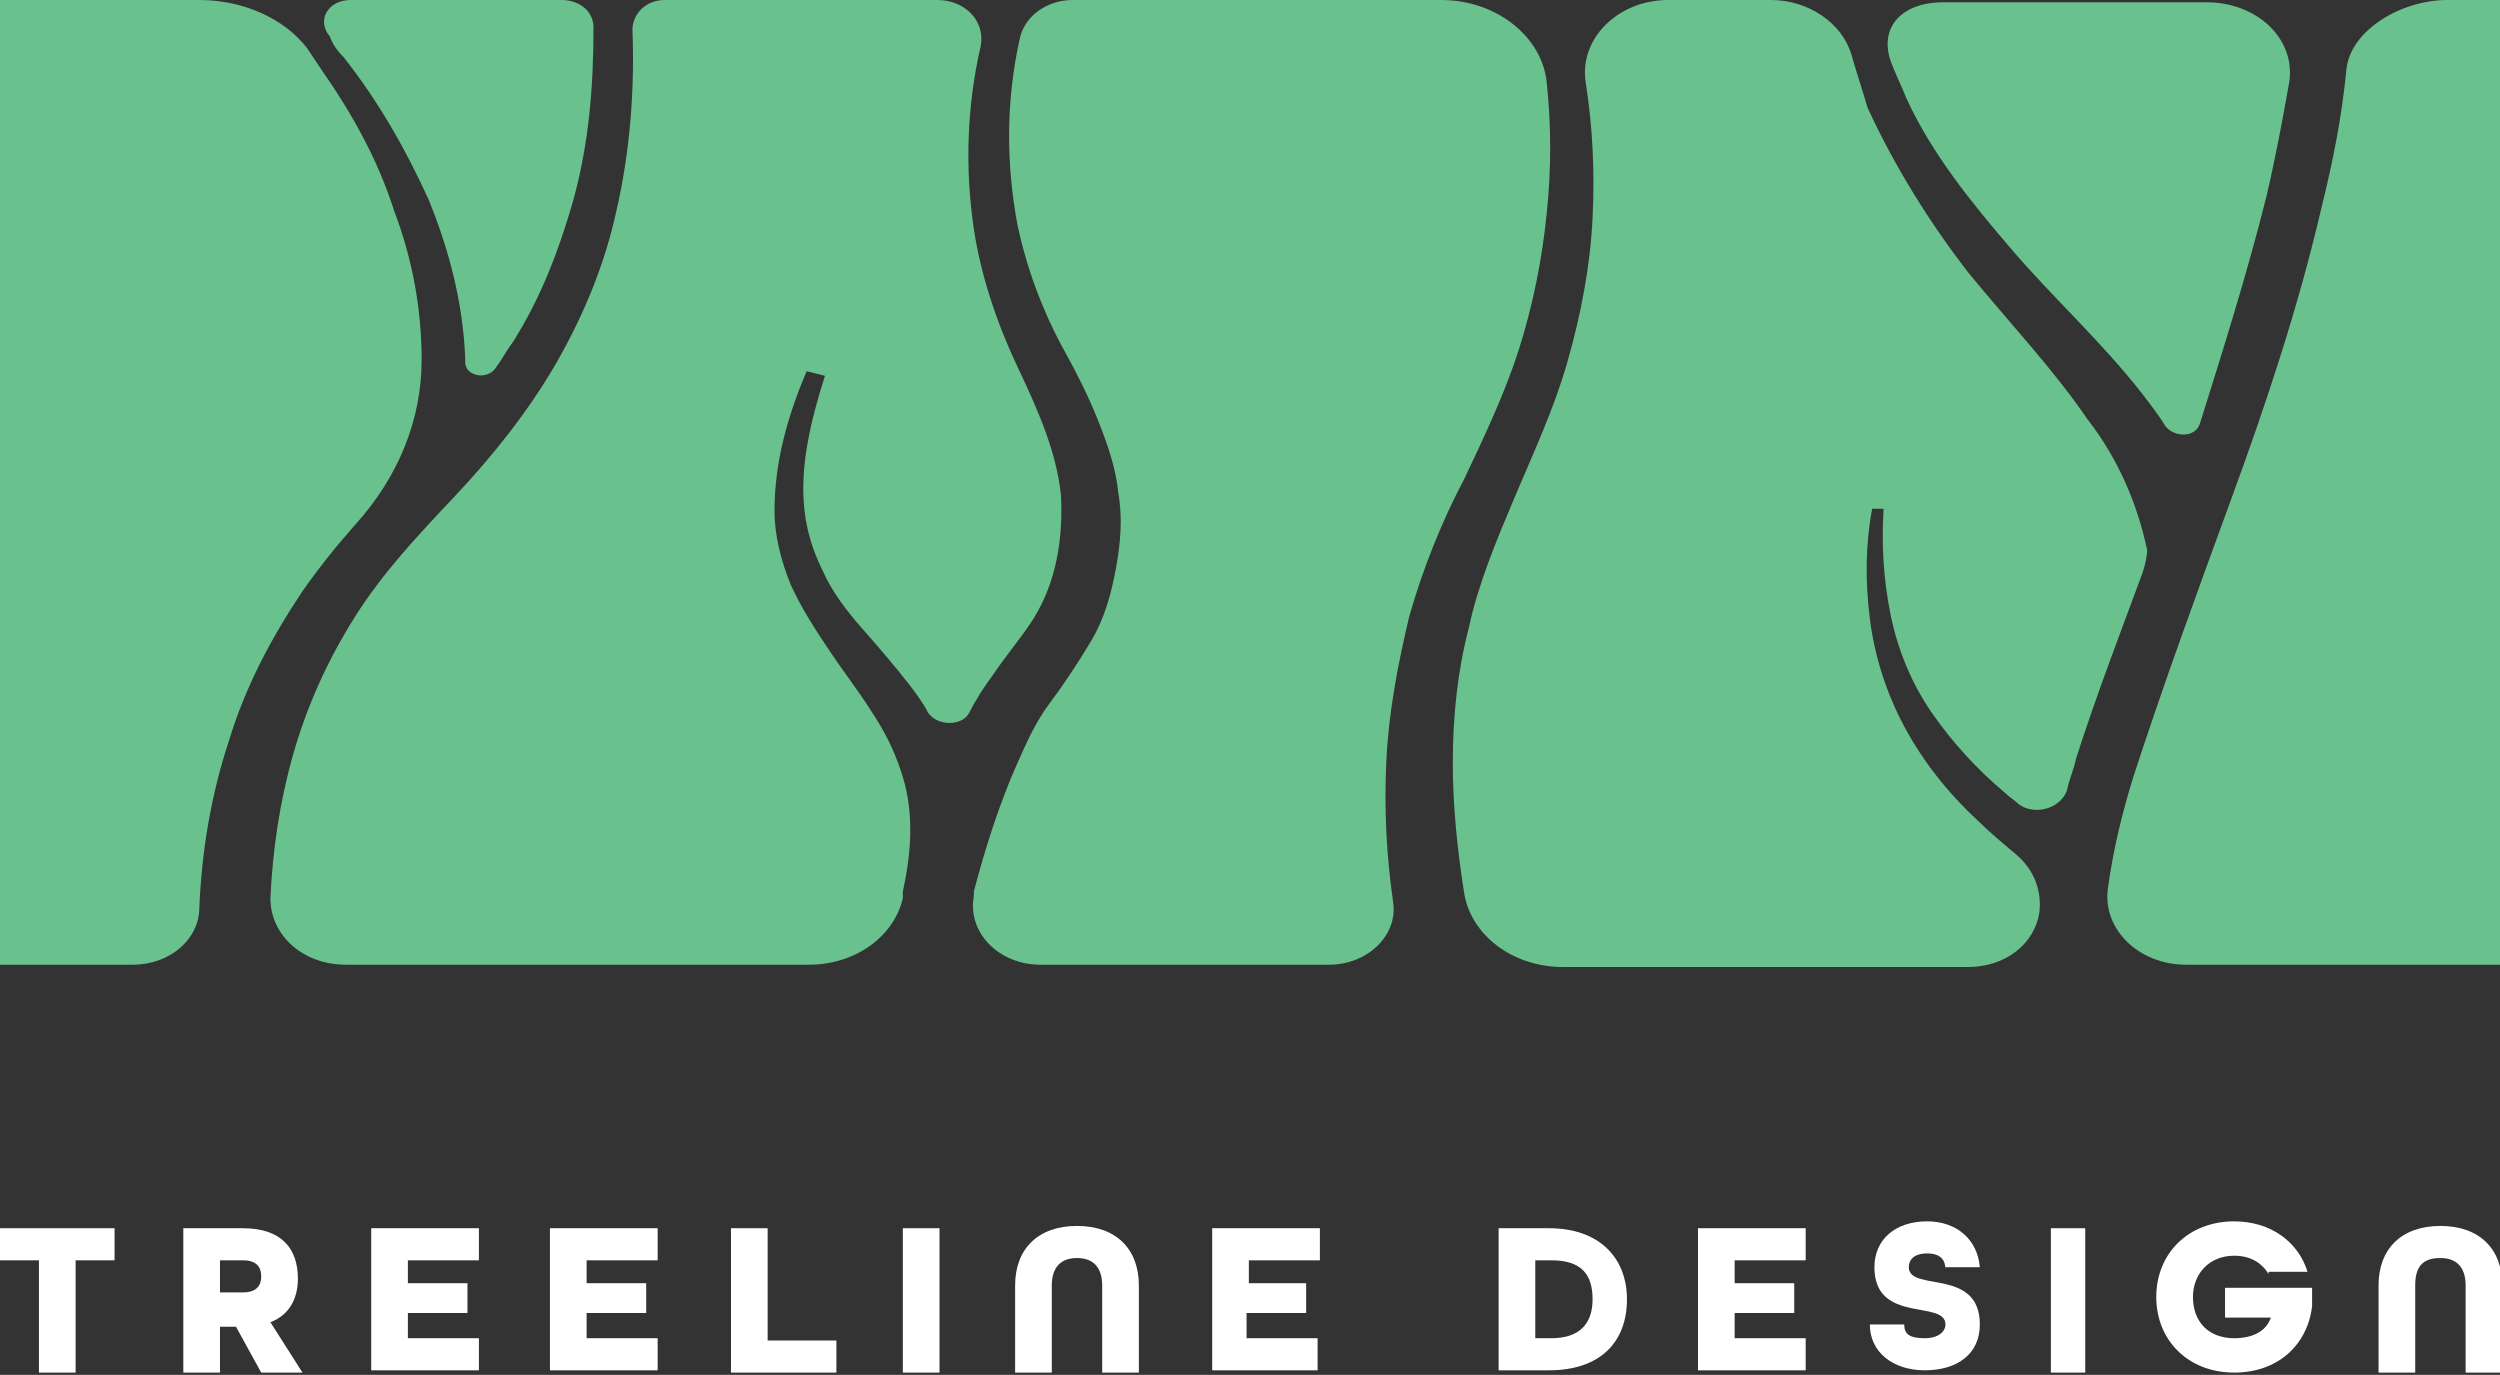
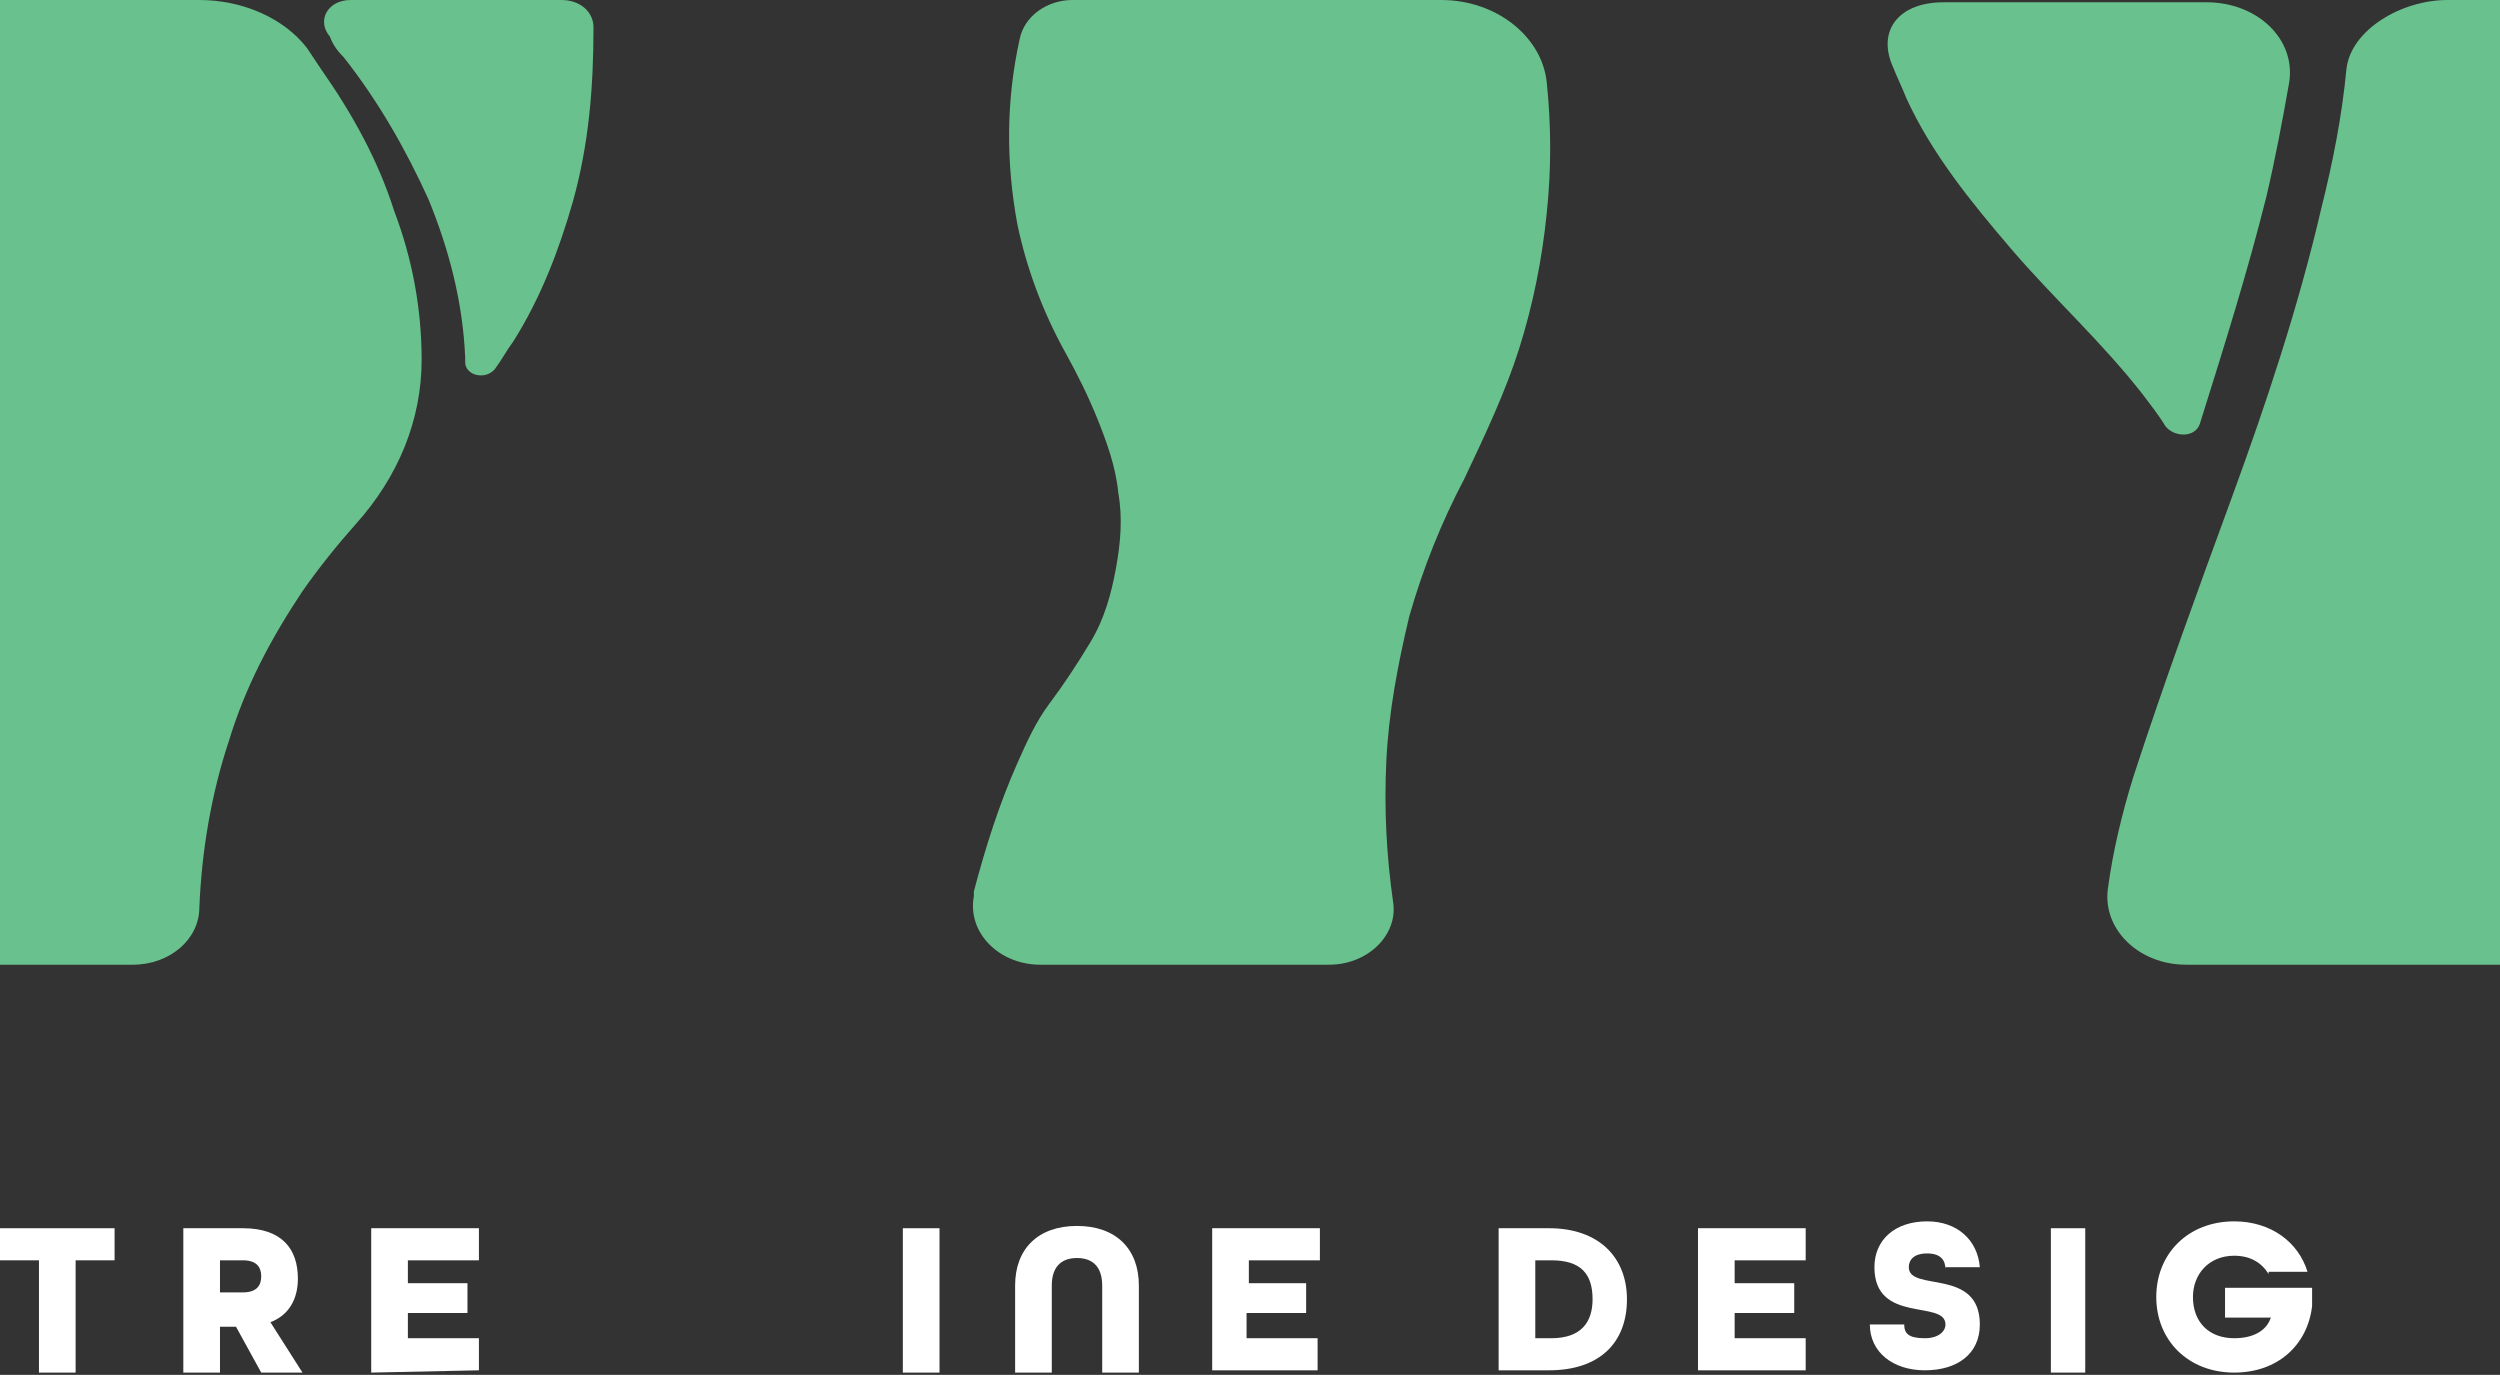
<svg xmlns="http://www.w3.org/2000/svg" version="1.1" id="Ñëîé_1" x="0px" y="0px" width="109.1px" height="60px" viewBox="0 0 109.1 60" style="enable-background:new 0 0 109.1 60;" xml:space="preserve">
  <rect x="0" y="0" width="109.1" height="60" fill="#333333" stroke="none" />
  <style type="text/css">
	.st0{fill:#69C18D;}
	.st1{fill:#FFFFFF;}
</style>
  <g>
-     <path class="st0" d="M39.4,38.9c0.4-1.8,0.5-3.6-0.1-5.3c-0.3-0.9-0.7-1.7-1.3-2.6c-0.5-0.8-1.2-1.7-1.8-2.6   c-0.6-0.9-1.2-1.8-1.7-2.9c-0.4-1-0.7-2.1-0.7-3.2c0-2.2,0.6-4.2,1.4-6.1l0.8,0.2c-0.6,1.9-1.1,3.9-0.9,5.8c0.1,1,0.4,1.9,0.8,2.7   c0.4,0.9,1,1.7,1.7,2.5c0.7,0.8,1.4,1.6,2.1,2.5c0.3,0.4,0.6,0.8,0.8,1.2c0.4,0.6,1.5,0.6,1.8,0c0.3-0.6,0.7-1.2,1-1.6   c0.6-0.9,1.3-1.7,1.8-2.5c1-1.6,1.3-3.5,1.2-5.4c-0.2-1.9-1-3.7-1.9-5.6c-0.9-1.9-1.6-4-1.9-6c-0.4-2.7-0.3-5.4,0.3-8   c0.2-1.1-0.7-2-1.9-2H29c-0.8,0-1.4,0.6-1.4,1.3c0.1,2.6-0.1,5.3-0.7,7.9c-0.5,2.3-1.4,4.5-2.6,6.6c-1.2,2.1-2.8,4.1-4.4,5.8   c-1.7,1.8-3.2,3.4-4.4,5.3c-1.2,1.9-2.1,3.9-2.7,6c-0.6,2.1-0.9,4.2-1,6.3c0,1.6,1.4,2.9,3.3,2.9h20.2c2,0,3.7-1.2,4.1-2.9   C39.4,39.1,39.4,39,39.4,38.9z" />
    <path class="st0" d="M15,2.5c1.5,1.9,2.7,4,3.7,6.2c0.9,2.2,1.5,4.5,1.6,6.9c0,0.1,0,0.1,0,0.2c0,0.6,0.9,0.8,1.3,0.3   c0.3-0.4,0.5-0.8,0.8-1.2c1.2-1.9,2-4,2.6-6.1c0.7-2.5,0.9-5,0.9-7.6c0-0.7-0.6-1.2-1.4-1.2h-9.2c-1,0-1.5,0.9-0.9,1.6   C14.5,1.9,14.7,2.2,15,2.5z" />
-     <path class="st0" d="M91.1,18.3c-1.5-2.2-3.4-4.2-5.2-6.4c-1.7-2.2-3.2-4.6-4.4-7.2C81.3,4,81,3.1,80.8,2.4C80.4,1,78.9,0,77.3,0   c-1.8,0-2.4,0-4.5,0c-2.2,0-3.9,1.7-3.6,3.6c0.3,1.9,0.4,3.9,0.3,5.9c-0.1,2.1-0.5,4.2-1.1,6.3c-0.6,2.1-1.5,4-2.3,5.9   c-0.8,1.9-1.6,3.8-2,5.7c-0.5,1.9-0.7,3.9-0.7,5.9c0,1.9,0.2,3.8,0.5,5.7c0.3,1.8,2.1,3.2,4.3,3.2h17.7c1.6,0,2.9-1,3.1-2.4l0,0   l0,0c0.1-0.9-0.2-1.8-1-2.5c-0.6-0.5-1.2-1-1.7-1.5c-1.3-1.2-2.4-2.6-3.2-4.1c-0.8-1.5-1.3-3.1-1.5-4.7c-0.2-1.6-0.2-3.2,0.1-4.8   l0.5,0c-0.1,1.6,0,3.1,0.3,4.6c0.3,1.5,0.9,3,1.8,4.3c0.9,1.3,2,2.5,3.2,3.5c0.2,0.2,0.4,0.3,0.6,0.5c0.7,0.5,1.8,0.2,2.1-0.6   c0.1-0.5,0.3-0.9,0.4-1.4c0.9-2.8,1.9-5.4,2.9-8.1c0.1-0.3,0.2-0.7,0.2-1C93.3,22.1,92.5,20.1,91.1,18.3z" />
    <path class="st0" d="M106.8,0c-2,0-4.2,1.3-4.4,3c-0.2,2.1-0.6,4.1-1.1,6.1c-1,4.3-2.4,8.5-3.9,12.6c-1.5,4.1-3,8.2-4.3,12.2   c-0.5,1.6-0.9,3.3-1.1,4.8c-0.3,1.8,1.3,3.4,3.4,3.4h13.8V0H106.8z" />
    <path class="st0" d="M60.5,33.2c0.1-2.1,0.5-4.2,1-6.3c0.6-2.1,1.4-4.1,2.4-6c0.9-1.9,1.8-3.8,2.4-5.7c0.6-1.9,1-3.9,1.2-5.9   c0.2-1.9,0.2-3.8,0-5.7c-0.2-2-2.2-3.6-4.6-3.6H46.8c-1.1,0-2.1,0.7-2.3,1.7c-0.6,2.7-0.6,5.4-0.1,8.1c0.4,1.9,1.1,3.8,2.1,5.6   c0.5,0.9,1,1.9,1.4,2.9c0.4,1,0.8,2.1,0.9,3.2c0.2,1.1,0.1,2.2-0.1,3.3c-0.2,1.1-0.5,2.2-1.1,3.2c-0.6,1-1.2,1.9-1.8,2.7   c-0.6,0.8-1,1.7-1.4,2.6c-0.8,1.8-1.4,3.7-1.9,5.6c0,0.1,0,0.1,0,0.2c-0.3,1.6,1.1,3,2.9,3H58c1.7,0,3-1.3,2.8-2.7   C60.5,37.3,60.4,35.3,60.5,33.2z" />
    <path class="st0" d="M10,32.3c0.7-2.3,1.8-4.4,3.2-6.5c0.7-1,1.5-2,2.3-2.9c1.9-2.1,2.9-4.6,2.9-7.2l0,0c0-2.2-0.4-4.4-1.2-6.5   C16.5,7,15.4,5,14,3c-0.2-0.3-0.4-0.6-0.6-0.9C12.4,0.8,10.6,0,8.7,0H0v42.1h5.8c1.6,0,2.9-1.1,2.9-2.5C8.8,37.2,9.2,34.7,10,32.3z   " />
    <path class="st0" d="M98.9,8.6c0.4-1.7,0.7-3.3,1-5c0.3-1.9-1.4-3.5-3.6-3.5H84.8c-1.9,0-2.9,1.2-2.2,2.8c0.2,0.5,0.4,0.9,0.6,1.4   c1.1,2.4,2.8,4.5,4.6,6.6c1.8,2.1,3.9,4,5.7,6.3c0.3,0.4,0.7,0.9,1,1.4c0.4,0.5,1.3,0.5,1.5-0.1C97.1,15,98.1,11.8,98.9,8.6z" />
    <g>
      <path class="st1" d="M1.7,59.9V55H0v-1.4h5V55H3.3v4.9H1.7z" />
      <path class="st1" d="M11.4,59.9l-1.1-2H9.6v2H8v-6.3h2.6c1.7,0,2.4,0.9,2.4,2.2c0,0.9-0.4,1.6-1.2,1.9v0l1.4,2.2H11.4z M10.6,56.4    c0.6,0,0.8-0.3,0.8-0.7S11.2,55,10.6,55h-1v1.4H10.6z" />
-       <path class="st1" d="M16.2,59.9v-6.3h4.7V55h-3.1v1h2.6v1.3h-2.6v1.1h3.1v1.4H16.2z" />
-       <path class="st1" d="M24,59.9v-6.3h4.7V55h-3.1v1h2.6v1.3h-2.6v1.1h3.1v1.4H24z" />
-       <path class="st1" d="M31.9,59.9v-6.3h1.6v4.9h3v1.4H31.9z" />
+       <path class="st1" d="M16.2,59.9v-6.3h4.7V55h-3.1v1h2.6v1.3h-2.6v1.1h3.1v1.4z" />
      <path class="st1" d="M39.4,59.9v-6.3H41v6.3H39.4z" />
      <path class="st1" d="M48.1,59.9v-3.8c0-0.8-0.4-1.2-1.1-1.2s-1.1,0.4-1.1,1.2v3.8h-1.6v-3.8c0-1.6,1-2.6,2.7-2.6    c1.7,0,2.7,1,2.7,2.6v3.8H48.1z" />
      <path class="st1" d="M52.9,59.9v-6.3h4.7V55h-3.1v1H57v1.3h-2.6v1.1h3.1v1.4H52.9z" />
      <path class="st1" d="M65.4,59.9v-6.3h2.2c2.2,0,3.4,1.3,3.4,3.1c0,1.9-1.2,3.1-3.4,3.1H65.4z M67.7,58.4c1.3,0,1.8-0.7,1.8-1.7    c0-1.1-0.5-1.7-1.8-1.7H67v3.4H67.7z" />
      <path class="st1" d="M74.1,59.9v-6.3h4.7V55h-3.1v1h2.6v1.3h-2.6v1.1h3.1v1.4H74.1z" />
      <path class="st1" d="M84.9,55.4c0-0.4-0.2-0.7-0.8-0.7c-0.6,0-0.8,0.3-0.8,0.6c0,1.1,3.1,0,3.1,2.5c0,1.3-1,2-2.4,2    c-1.4,0-2.4-0.8-2.4-2h1.5c0,0.4,0.2,0.6,0.9,0.6c0.6,0,0.9-0.3,0.9-0.6c0-1.1-3.1,0-3.1-2.5c0-1.2,0.9-2,2.3-2    c1.3,0,2.2,0.8,2.3,2H84.9z" />
      <path class="st1" d="M89.5,59.9v-6.3H91v6.3H89.5z" />
      <path class="st1" d="M99,55.6c-0.3-0.5-0.8-0.8-1.5-0.8c-1.1,0-1.8,0.8-1.8,1.8c0,1.1,0.7,1.8,1.8,1.8c0.8,0,1.4-0.3,1.6-0.9v0h-2    v-1.3h3.8V57c-0.2,1.7-1.5,2.9-3.4,2.9c-2,0-3.4-1.4-3.4-3.3c0-1.9,1.4-3.3,3.4-3.3c1.6,0,2.8,0.9,3.2,2.2H99z" />
-       <path class="st1" d="M107.6,59.9v-3.8c0-0.8-0.4-1.2-1.1-1.2c-0.8,0-1.1,0.4-1.1,1.2v3.8h-1.6v-3.8c0-1.6,1-2.6,2.7-2.6    c1.7,0,2.7,1,2.7,2.6v3.8H107.6z" />
    </g>
  </g>
</svg>